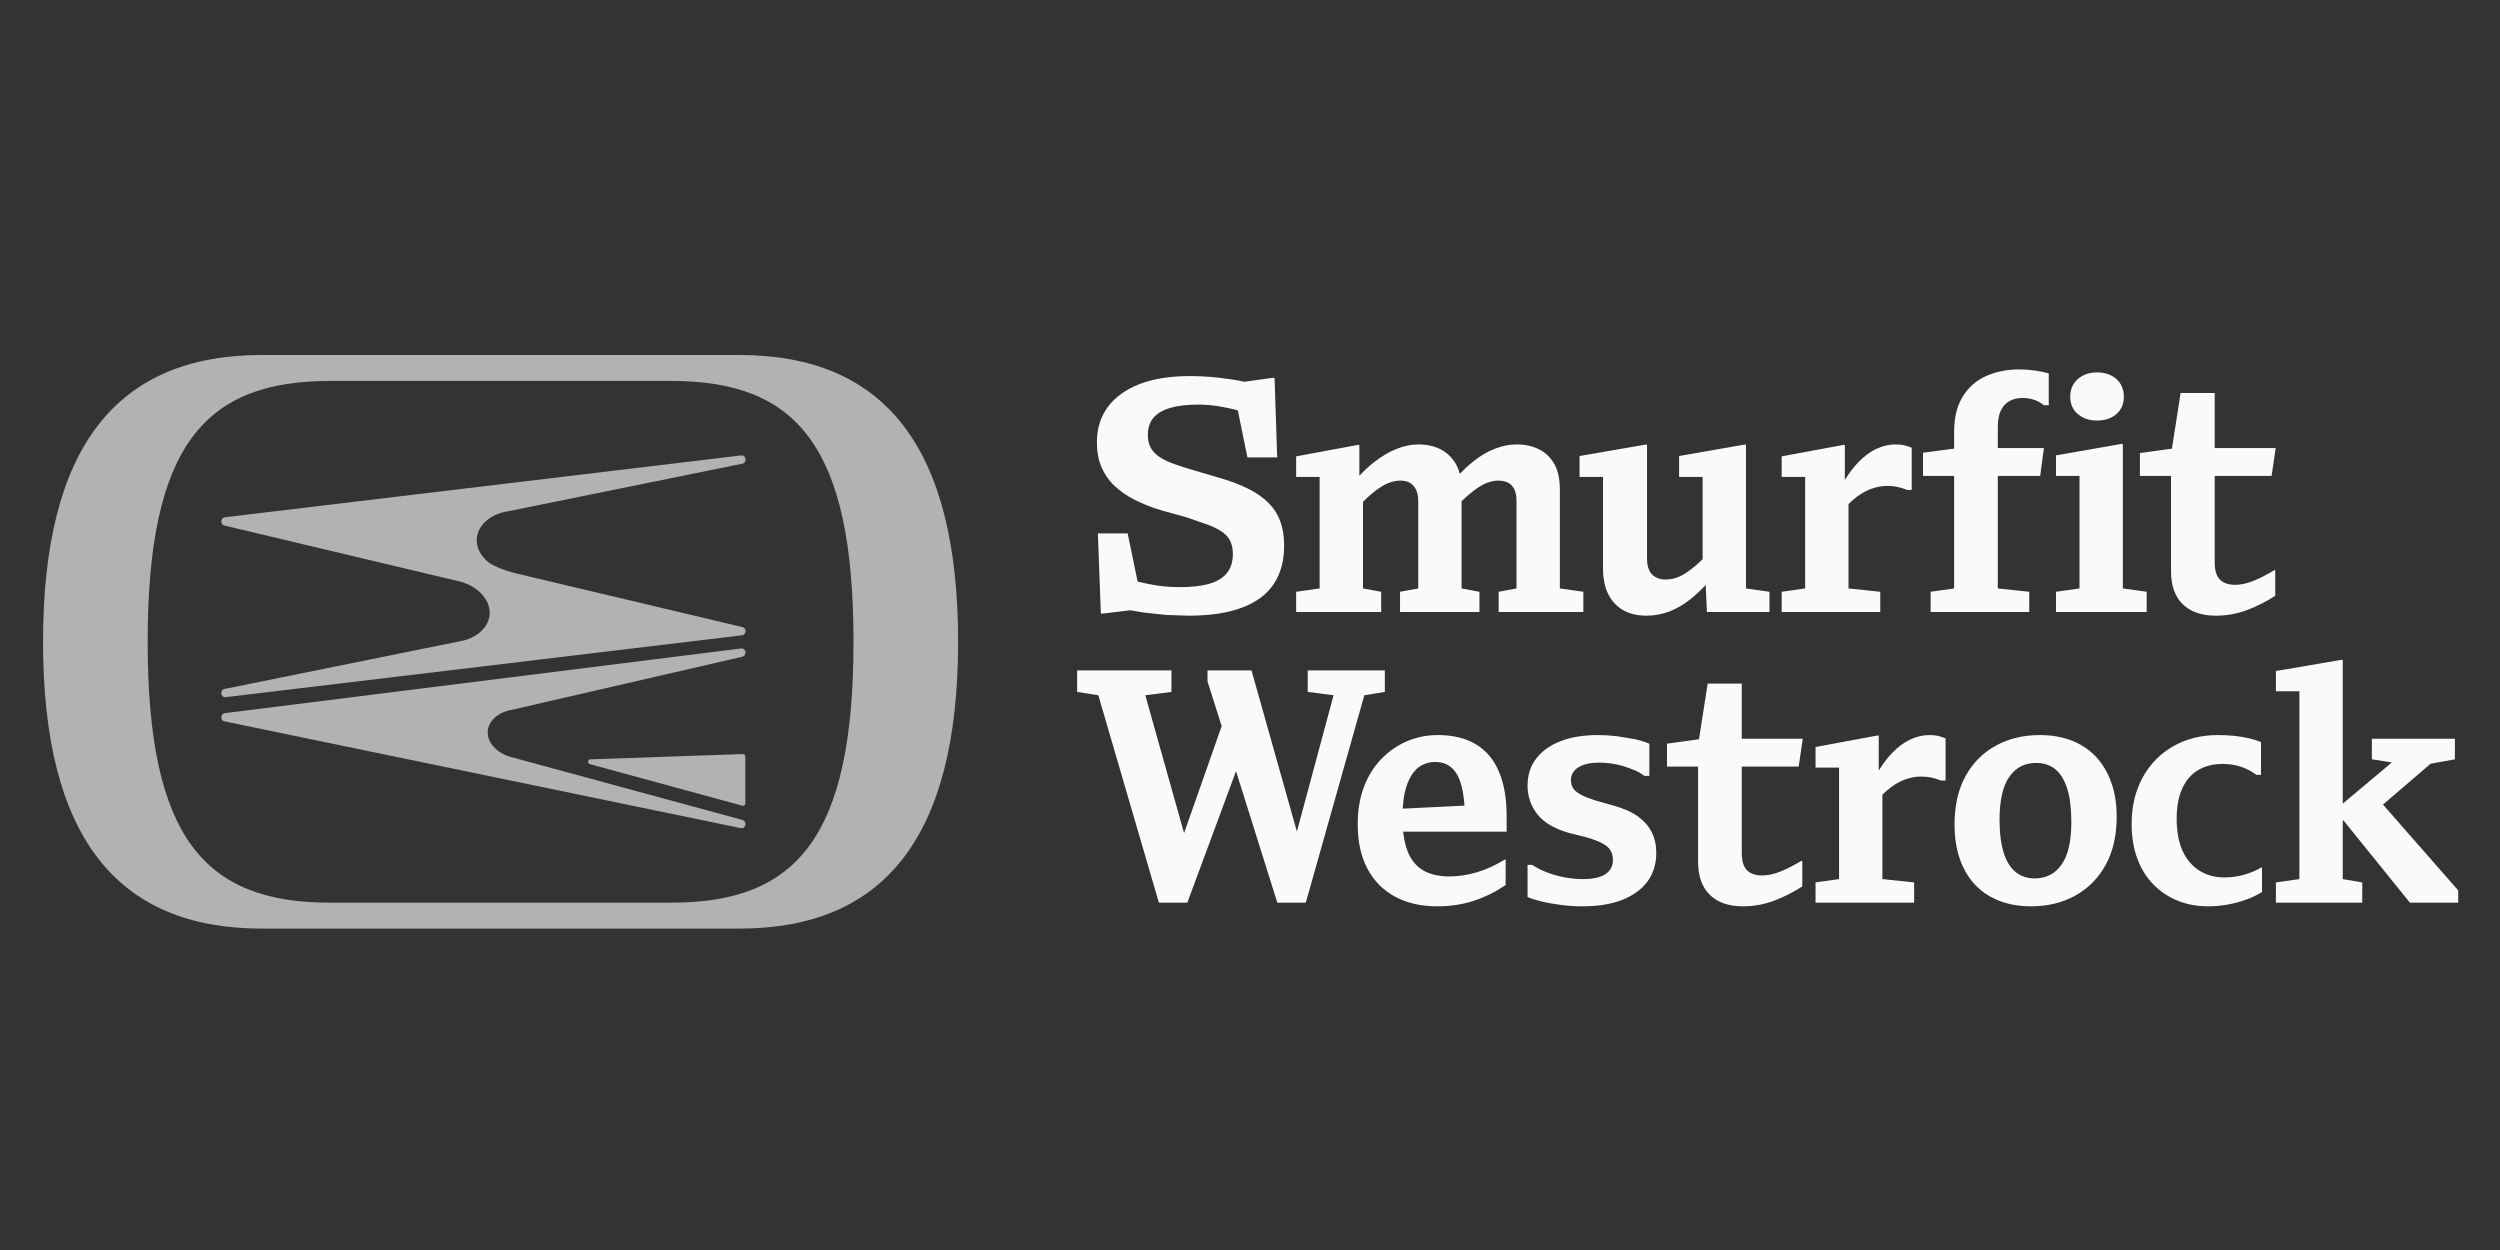
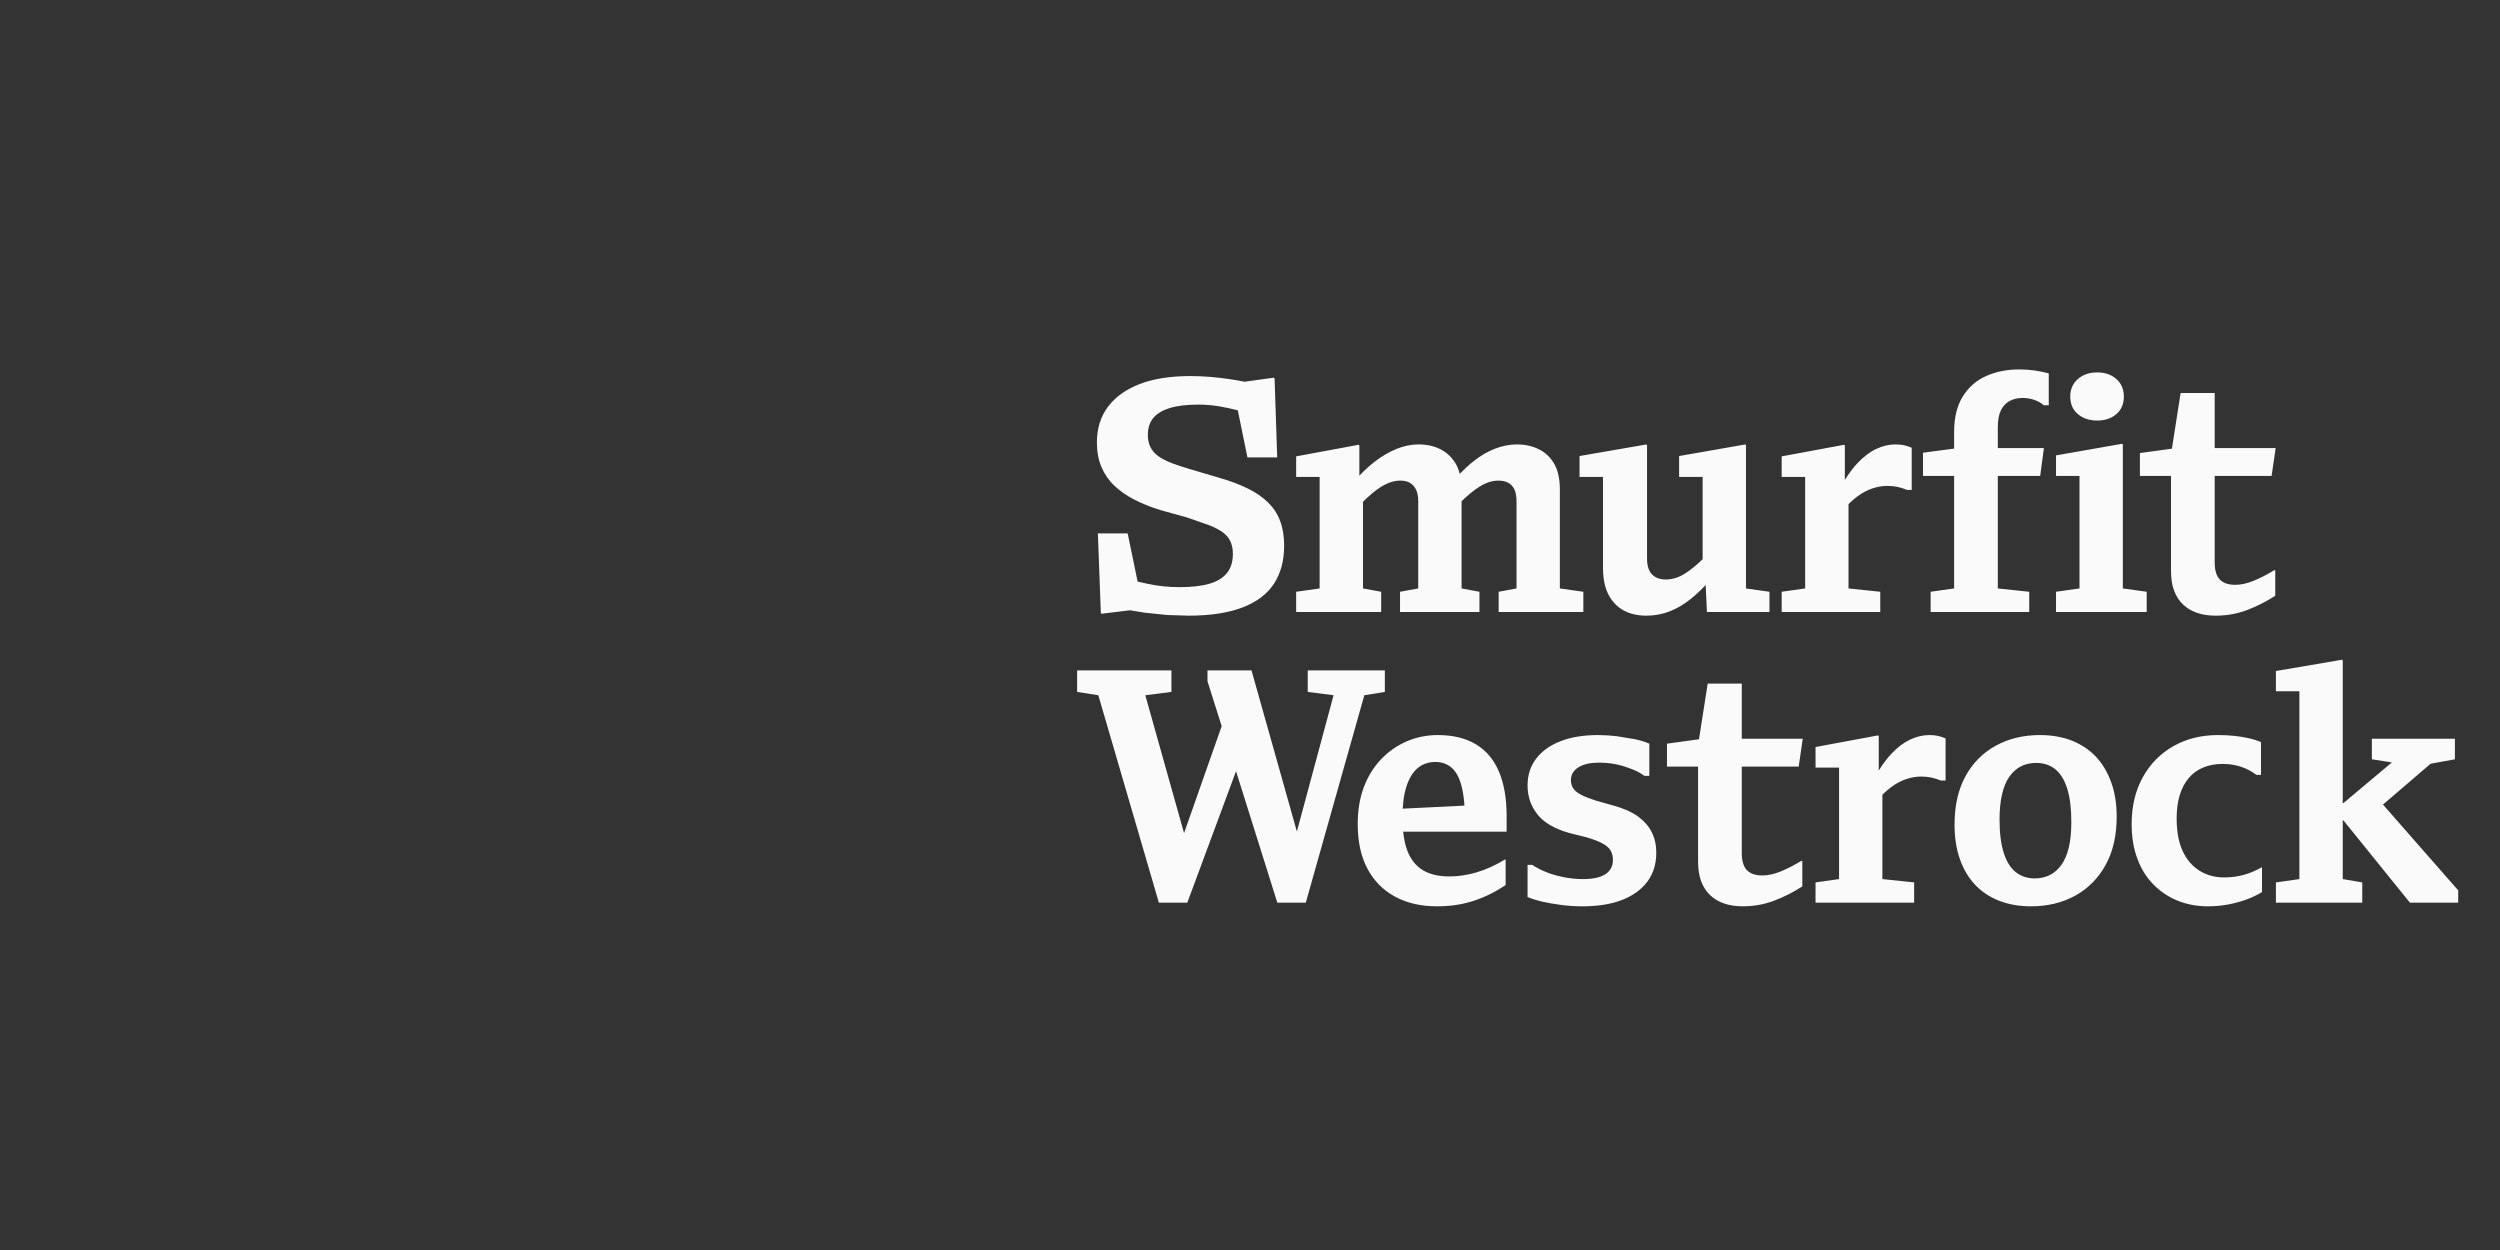
<svg xmlns="http://www.w3.org/2000/svg" width="82" height="41" viewBox="0 0 82 41" fill="none">
  <rect x="0" y="0" width="82" height="41" fill="#333333" stroke="none" />
  <g clip-path="url(#clip0_417_83)">
-     <path d="M10.813 29.607C6.722 29.607 4.843 27.49 4.843 21.051C4.843 14.612 6.722 12.495 10.813 12.495H22.025C26.116 12.495 27.995 14.612 27.995 21.051C27.995 27.49 26.116 29.607 22.025 29.607H10.813ZM8.586 30.458H24.252C29.003 30.458 31.426 27.453 31.426 21.051C31.426 14.649 29.003 11.644 24.252 11.644H8.586C3.835 11.644 1.412 14.649 1.412 21.051C1.412 27.453 3.835 30.458 8.586 30.458ZM19.361 24.906C19.324 24.908 19.293 24.938 19.289 24.977C19.285 25.016 19.309 25.053 19.345 25.063L24.352 26.428C24.358 26.43 24.365 26.431 24.372 26.431C24.413 26.431 24.447 26.395 24.447 26.351V24.812C24.447 24.791 24.439 24.77 24.424 24.755C24.41 24.74 24.389 24.731 24.369 24.733L19.362 24.906H19.361ZM24.353 20.569L24.352 20.568L16.877 18.796C16.507 18.697 16.221 18.581 16.027 18.449C15.761 18.234 15.623 17.96 15.639 17.679C15.662 17.227 16.091 16.852 16.686 16.766L24.352 15.208V15.208C24.412 15.195 24.454 15.14 24.454 15.074C24.454 14.998 24.399 14.938 24.325 14.938V14.942L24.315 14.937L7.38 16.966L7.378 17.006L7.374 16.966C7.308 16.973 7.259 17.031 7.259 17.103C7.259 17.156 7.285 17.203 7.329 17.226L7.358 17.236L7.358 17.237L14.947 19.042C15.609 19.164 16.087 19.634 16.061 20.136C16.041 20.508 15.75 20.832 15.299 20.982C15.287 20.986 15.275 20.99 15.262 20.994L15.244 20.999C15.232 21.003 15.221 21.006 15.212 21.008L7.377 22.595C7.31 22.6 7.259 22.658 7.259 22.732C7.259 22.808 7.315 22.87 7.385 22.87C7.393 22.87 7.4 22.868 7.405 22.867L24.349 20.837L24.361 20.823L24.363 20.832C24.417 20.814 24.453 20.762 24.453 20.701C24.453 20.636 24.411 20.581 24.353 20.569L24.353 20.569ZM7.386 23.24H7.387L7.392 23.239L7.386 23.24ZM24.32 21.268L24.311 21.269L7.376 23.391L7.37 23.392V23.392C7.307 23.4 7.259 23.458 7.259 23.527C7.259 23.586 7.288 23.634 7.334 23.653L7.347 23.657L24.31 27.165L24.326 27.162V27.166C24.395 27.166 24.451 27.105 24.451 27.029C24.451 26.967 24.413 26.913 24.359 26.896L16.729 24.822L16.727 24.821C16.278 24.685 15.979 24.346 15.997 23.995C16.015 23.649 16.33 23.363 16.785 23.283L24.355 21.539L24.361 21.532L24.362 21.536C24.415 21.518 24.451 21.464 24.451 21.404C24.451 21.329 24.394 21.268 24.32 21.268V21.268Z" fill="#B2B2B2" />
    <path d="M36.558 15.938C36.743 16.112 36.964 16.265 37.221 16.395C37.477 16.526 37.761 16.638 38.072 16.733L38.93 16.972L39.635 17.217C39.831 17.293 39.986 17.373 40.102 17.456C40.218 17.54 40.303 17.64 40.357 17.756C40.411 17.872 40.438 18.01 40.438 18.169C40.438 18.424 40.375 18.63 40.248 18.79C40.122 18.95 39.932 19.067 39.678 19.144C39.425 19.22 39.093 19.258 38.68 19.258C38.499 19.258 38.324 19.249 38.154 19.231C37.982 19.212 37.812 19.185 37.644 19.149L37.314 19.076L36.987 17.495H36.01L36.108 20.118L36.141 20.129L37.068 20.017L37.546 20.096L38.279 20.172L38.984 20.194C39.693 20.194 40.281 20.105 40.747 19.927C41.214 19.75 41.559 19.49 41.784 19.149C42.008 18.808 42.12 18.391 42.12 17.897C42.12 17.593 42.077 17.324 41.99 17.092C41.904 16.86 41.771 16.657 41.594 16.482C41.417 16.308 41.193 16.154 40.921 16.02C40.65 15.886 40.333 15.768 39.972 15.666L39.016 15.383C38.792 15.318 38.595 15.252 38.425 15.187C38.255 15.121 38.112 15.047 37.996 14.964C37.88 14.88 37.794 14.782 37.736 14.67C37.678 14.557 37.649 14.421 37.649 14.262C37.649 14.044 37.707 13.863 37.822 13.717C37.938 13.572 38.119 13.461 38.365 13.385C38.611 13.309 38.926 13.271 39.309 13.271C39.541 13.271 39.774 13.291 40.009 13.331C40.19 13.362 40.387 13.404 40.6 13.459L40.916 15.002H41.892L41.806 12.411L41.773 12.389L40.818 12.521C40.675 12.492 40.533 12.466 40.389 12.444C40.154 12.408 39.924 12.38 39.7 12.362C39.476 12.344 39.255 12.335 39.038 12.335C38.387 12.335 37.835 12.422 37.383 12.596C36.931 12.771 36.584 13.019 36.341 13.342C36.099 13.665 35.978 14.055 35.978 14.512C35.978 14.817 36.028 15.087 36.13 15.323C36.229 15.555 36.374 15.765 36.558 15.938L36.558 15.938ZM45.303 19.41L44.706 19.301V16.459C44.918 16.247 45.117 16.08 45.303 15.965C45.52 15.831 45.729 15.764 45.932 15.764C46.055 15.764 46.158 15.787 46.241 15.835C46.325 15.882 46.392 15.954 46.442 16.052C46.493 16.151 46.518 16.279 46.518 16.439V19.301L45.921 19.41V20.074H48.526V19.41L47.94 19.301V16.441C48.141 16.244 48.334 16.086 48.515 15.971C48.732 15.833 48.942 15.764 49.145 15.764C49.268 15.764 49.373 15.786 49.459 15.829C49.546 15.872 49.615 15.943 49.666 16.041C49.716 16.139 49.742 16.272 49.742 16.439V19.301L49.156 19.41V20.074H51.934V19.41L51.163 19.301V16.058C51.163 15.709 51.102 15.428 50.979 15.214C50.856 15 50.687 14.84 50.474 14.735C50.261 14.63 50.02 14.577 49.752 14.577C49.514 14.577 49.273 14.625 49.031 14.719C48.788 14.813 48.551 14.953 48.32 15.138C48.172 15.256 48.025 15.392 47.88 15.542C47.848 15.42 47.806 15.309 47.75 15.214C47.623 15 47.455 14.84 47.245 14.735C47.036 14.63 46.797 14.577 46.529 14.577C46.29 14.577 46.05 14.626 45.807 14.724C45.565 14.822 45.328 14.96 45.097 15.138C44.925 15.27 44.755 15.425 44.587 15.603V14.61L44.565 14.588L42.514 14.969V15.644H43.284V19.301L42.514 19.41V20.074H45.303V19.41L45.303 19.41ZM52.579 18.637C52.579 18.986 52.639 19.274 52.758 19.503C52.878 19.732 53.042 19.904 53.252 20.02C53.462 20.136 53.712 20.194 54.001 20.194C54.269 20.194 54.524 20.147 54.766 20.053C55.009 19.958 55.243 19.819 55.471 19.634C55.632 19.503 55.79 19.354 55.946 19.189L55.987 20.074H58.038V19.41L57.268 19.302V14.599L57.246 14.578L55.075 14.958V15.644H55.846V18.342C55.665 18.519 55.484 18.669 55.303 18.79C55.086 18.935 54.862 19.008 54.63 19.008C54.507 19.008 54.399 18.982 54.305 18.931C54.211 18.881 54.136 18.8 54.093 18.703C54.046 18.601 54.023 18.474 54.023 18.322V14.599L54.001 14.578L51.809 14.958V15.644H52.579V18.637ZM61.673 19.41L60.631 19.301V16.534C60.825 16.343 61.017 16.199 61.206 16.107C61.438 15.994 61.673 15.938 61.912 15.938C62.027 15.938 62.136 15.949 62.237 15.971C62.339 15.992 62.444 16.025 62.552 16.069H62.704V14.686C62.617 14.65 62.534 14.623 62.454 14.604C62.375 14.586 62.281 14.577 62.172 14.577C61.962 14.577 61.752 14.626 61.543 14.724C61.333 14.822 61.128 14.976 60.929 15.187C60.785 15.339 60.646 15.525 60.511 15.742V14.61L60.49 14.588L58.439 14.969V15.644H59.209V19.301L58.439 19.41V20.074H61.673V19.41ZM72.642 12.89H71.524L71.239 14.716L70.189 14.86V15.611H71.209V18.724C71.209 18.979 71.243 19.196 71.312 19.378C71.381 19.559 71.479 19.71 71.605 19.829C71.732 19.949 71.884 20.04 72.061 20.101C72.238 20.163 72.443 20.194 72.674 20.194C73.036 20.194 73.38 20.132 73.705 20.009C74.031 19.886 74.338 19.73 74.628 19.541V18.703H74.595C74.356 18.848 74.13 18.964 73.917 19.051C73.704 19.138 73.503 19.182 73.315 19.182C73.09 19.182 72.922 19.123 72.81 19.008C72.698 18.892 72.642 18.703 72.642 18.442V15.611H74.508L74.639 14.719V14.697H72.642V12.89ZM64.095 19.301L63.325 19.41V20.074H66.559V19.41L65.528 19.301V15.611H66.918L67.037 14.719V14.697H65.528V14.011C65.528 13.779 65.562 13.594 65.631 13.456C65.7 13.318 65.796 13.217 65.919 13.151C66.042 13.086 66.183 13.053 66.342 13.053C66.475 13.053 66.607 13.075 66.733 13.119C66.856 13.162 66.957 13.22 67.036 13.293H67.199V12.248C67.076 12.212 66.93 12.181 66.76 12.155C66.59 12.13 66.414 12.117 66.233 12.117C65.835 12.117 65.475 12.188 65.153 12.33C64.831 12.471 64.574 12.694 64.383 12.999C64.191 13.304 64.095 13.692 64.095 14.164V14.714L63.075 14.849V15.611H64.095V19.301L64.095 19.301ZM70.411 19.41L69.629 19.301V14.577L69.608 14.556L67.437 14.937V15.611H68.208V19.301L67.437 19.41V20.074H70.411V19.41ZM68.153 13.581C68.32 13.723 68.529 13.794 68.783 13.794C69.043 13.794 69.255 13.723 69.418 13.581C69.581 13.44 69.662 13.249 69.662 13.01C69.662 12.77 69.581 12.578 69.418 12.433C69.255 12.287 69.043 12.215 68.783 12.215C68.529 12.215 68.32 12.288 68.153 12.433C67.987 12.578 67.904 12.77 67.904 13.01C67.904 13.249 67.987 13.44 68.153 13.581ZM45.423 22.695V21.988H42.894V22.695L43.741 22.804L42.538 27.273L41.049 21.988H39.606V22.347L40.071 23.817L38.837 27.326L37.566 22.804L38.423 22.695V21.988H35.33V22.695L36.025 22.804L38.011 29.607H38.944L40.542 25.295L41.896 29.607H42.83L44.75 22.804L45.423 22.695ZM48.413 24.415C48.077 24.212 47.659 24.11 47.16 24.11C46.798 24.11 46.458 24.179 46.139 24.317C45.821 24.455 45.541 24.651 45.298 24.905C45.056 25.159 44.868 25.464 44.734 25.819C44.6 26.175 44.533 26.578 44.533 27.028C44.533 27.601 44.638 28.087 44.848 28.486C45.058 28.885 45.358 29.192 45.749 29.406C46.139 29.62 46.602 29.727 47.138 29.727C47.572 29.727 47.972 29.667 48.337 29.547C48.703 29.428 49.051 29.255 49.385 29.03V28.192H49.363C49.051 28.381 48.744 28.521 48.44 28.611C48.136 28.702 47.836 28.747 47.539 28.747C47.192 28.747 46.904 28.68 46.677 28.546C46.449 28.411 46.278 28.201 46.166 27.915C46.095 27.732 46.049 27.518 46.023 27.278H49.417V26.766C49.417 26.193 49.334 25.709 49.167 25.313C49.001 24.918 48.75 24.618 48.413 24.415ZM46.291 25.438C46.385 25.286 46.499 25.173 46.633 25.101C46.768 25.028 46.919 24.991 47.073 24.992C47.29 24.992 47.471 25.056 47.615 25.183C47.76 25.309 47.869 25.513 47.941 25.792C47.986 25.968 48.018 26.178 48.035 26.424L46.009 26.524C46.02 26.332 46.041 26.159 46.074 26.01C46.125 25.781 46.197 25.591 46.291 25.438H46.291ZM53.729 26.782C53.526 26.634 53.251 26.512 52.904 26.418L52.329 26.255C52.126 26.189 51.967 26.126 51.851 26.064C51.736 26.002 51.652 25.933 51.602 25.857C51.551 25.781 51.526 25.692 51.526 25.59C51.526 25.409 51.609 25.268 51.775 25.166C51.942 25.064 52.166 25.014 52.448 25.014C52.578 25.014 52.71 25.023 52.844 25.041C52.978 25.059 53.111 25.088 53.24 25.128C53.371 25.168 53.495 25.213 53.615 25.264C53.729 25.312 53.837 25.374 53.935 25.449H54.098V24.393C53.968 24.335 53.81 24.286 53.626 24.246L53.034 24.148C52.824 24.123 52.618 24.11 52.416 24.11C51.938 24.11 51.527 24.177 51.184 24.312C50.84 24.446 50.574 24.637 50.386 24.883C50.198 25.13 50.104 25.424 50.104 25.765C50.104 26.121 50.211 26.434 50.424 26.707C50.638 26.979 50.986 27.184 51.471 27.322L52.036 27.463C52.26 27.528 52.435 27.596 52.562 27.665C52.689 27.733 52.777 27.811 52.828 27.898C52.879 27.986 52.904 28.087 52.904 28.203C52.904 28.407 52.823 28.562 52.66 28.671C52.497 28.78 52.249 28.834 51.916 28.834C51.728 28.834 51.535 28.816 51.336 28.78C51.137 28.744 50.945 28.691 50.76 28.622C50.576 28.553 50.408 28.468 50.256 28.367H50.104V29.422C50.241 29.48 50.404 29.531 50.592 29.575C50.78 29.618 50.986 29.654 51.211 29.683C51.441 29.713 51.673 29.727 51.905 29.727C52.419 29.727 52.855 29.656 53.213 29.515C53.571 29.373 53.846 29.172 54.038 28.911C54.23 28.649 54.326 28.337 54.326 27.974C54.326 27.721 54.277 27.495 54.179 27.3C54.082 27.104 53.931 26.931 53.729 26.782H53.729ZM57.13 22.423H56.012L55.727 24.248L54.677 24.393V25.144H55.697V28.258C55.697 28.512 55.732 28.729 55.8 28.911C55.869 29.092 55.967 29.242 56.093 29.362C56.22 29.482 56.372 29.573 56.549 29.634C56.727 29.696 56.931 29.727 57.163 29.727C57.524 29.727 57.868 29.665 58.194 29.542C58.519 29.418 58.827 29.262 59.116 29.074V28.236H59.084C58.845 28.381 58.618 28.497 58.405 28.584C58.192 28.671 57.991 28.715 57.803 28.715C57.579 28.715 57.41 28.657 57.298 28.541C57.186 28.424 57.13 28.236 57.13 27.974V25.144H58.997L59.127 24.252V24.23H57.13V22.423ZM63.283 24.11C63.074 24.11 62.864 24.159 62.654 24.257C62.444 24.355 62.24 24.509 62.041 24.72C61.897 24.872 61.757 25.058 61.623 25.275V24.143L61.601 24.121L59.55 24.502V25.177H60.321V28.834L59.55 28.943V29.607H62.784V28.943L61.742 28.834V26.067C61.937 25.876 62.128 25.732 62.318 25.64C62.549 25.527 62.784 25.471 63.023 25.471C63.139 25.471 63.247 25.482 63.349 25.504C63.45 25.525 63.555 25.558 63.663 25.602H63.815V24.219C63.728 24.183 63.645 24.156 63.566 24.137C63.486 24.119 63.392 24.11 63.283 24.11ZM68.749 24.823C68.536 24.595 68.273 24.419 67.962 24.295C67.651 24.172 67.3 24.11 66.909 24.11C66.367 24.11 65.884 24.226 65.461 24.459C65.037 24.691 64.706 25.024 64.468 25.46C64.229 25.895 64.109 26.425 64.109 27.049C64.109 27.47 64.167 27.846 64.283 28.176C64.399 28.506 64.563 28.785 64.777 29.014C64.99 29.242 65.253 29.418 65.564 29.542C65.875 29.665 66.226 29.727 66.617 29.727C67.159 29.727 67.642 29.611 68.065 29.379C68.488 29.146 68.821 28.811 69.064 28.372C69.306 27.933 69.427 27.405 69.427 26.788C69.427 26.367 69.368 25.992 69.248 25.661C69.129 25.331 68.962 25.052 68.749 24.823ZM67.859 27.789C67.805 28.022 67.723 28.214 67.615 28.366C67.506 28.519 67.378 28.631 67.23 28.704C67.081 28.776 66.916 28.812 66.736 28.812C66.497 28.812 66.291 28.744 66.117 28.606C65.943 28.468 65.811 28.256 65.721 27.969C65.631 27.682 65.585 27.318 65.585 26.875C65.585 26.563 65.613 26.289 65.667 26.053C65.721 25.817 65.802 25.623 65.911 25.471C66.02 25.318 66.146 25.206 66.291 25.133C66.436 25.061 66.602 25.024 66.79 25.024C67.036 25.024 67.244 25.094 67.414 25.231C67.584 25.369 67.714 25.582 67.805 25.868C67.895 26.155 67.94 26.52 67.94 26.962C67.94 27.282 67.913 27.557 67.859 27.789ZM73.602 28.693C73.396 28.751 73.181 28.78 72.957 28.78C72.653 28.78 72.383 28.707 72.148 28.562C71.913 28.417 71.728 28.203 71.594 27.92C71.461 27.637 71.394 27.278 71.394 26.842C71.394 26.552 71.428 26.296 71.497 26.075C71.565 25.853 71.665 25.667 71.795 25.514C71.925 25.362 72.085 25.248 72.273 25.171C72.461 25.095 72.667 25.057 72.891 25.057C73.116 25.057 73.32 25.088 73.504 25.15C73.689 25.211 73.857 25.3 74.009 25.416H74.161V24.339C74.038 24.288 73.904 24.246 73.76 24.214C73.606 24.18 73.45 24.154 73.293 24.137C73.126 24.119 72.946 24.11 72.75 24.11C72.2 24.11 71.712 24.232 71.285 24.475C70.858 24.718 70.523 25.059 70.281 25.498C70.039 25.937 69.918 26.447 69.918 27.027C69.918 27.448 69.979 27.826 70.102 28.159C70.225 28.493 70.401 28.776 70.629 29.008C70.855 29.24 71.126 29.421 71.426 29.542C71.73 29.665 72.063 29.727 72.425 29.727C72.649 29.727 72.868 29.707 73.081 29.667C73.286 29.63 73.488 29.575 73.684 29.504C73.862 29.44 74.032 29.358 74.194 29.259V28.453H74.172C73.998 28.555 73.809 28.635 73.602 28.693ZM78.162 26.39L79.724 25.05L80.521 24.905V24.23H77.797V24.905L78.454 25.007L76.864 26.342H76.842V21.661L76.82 21.639L74.65 22.009V22.673H75.42V28.834L74.65 28.943V29.607H77.482V28.943L76.842 28.834V26.908H76.864L79.045 29.607H80.629V29.204L78.162 26.39Z" fill="#FAFAFA" />
  </g>
  <defs>
    <clipPath id="clip0_417_83">
      <rect width="82" height="41" fill="white" />
    </clipPath>
  </defs>
</svg>